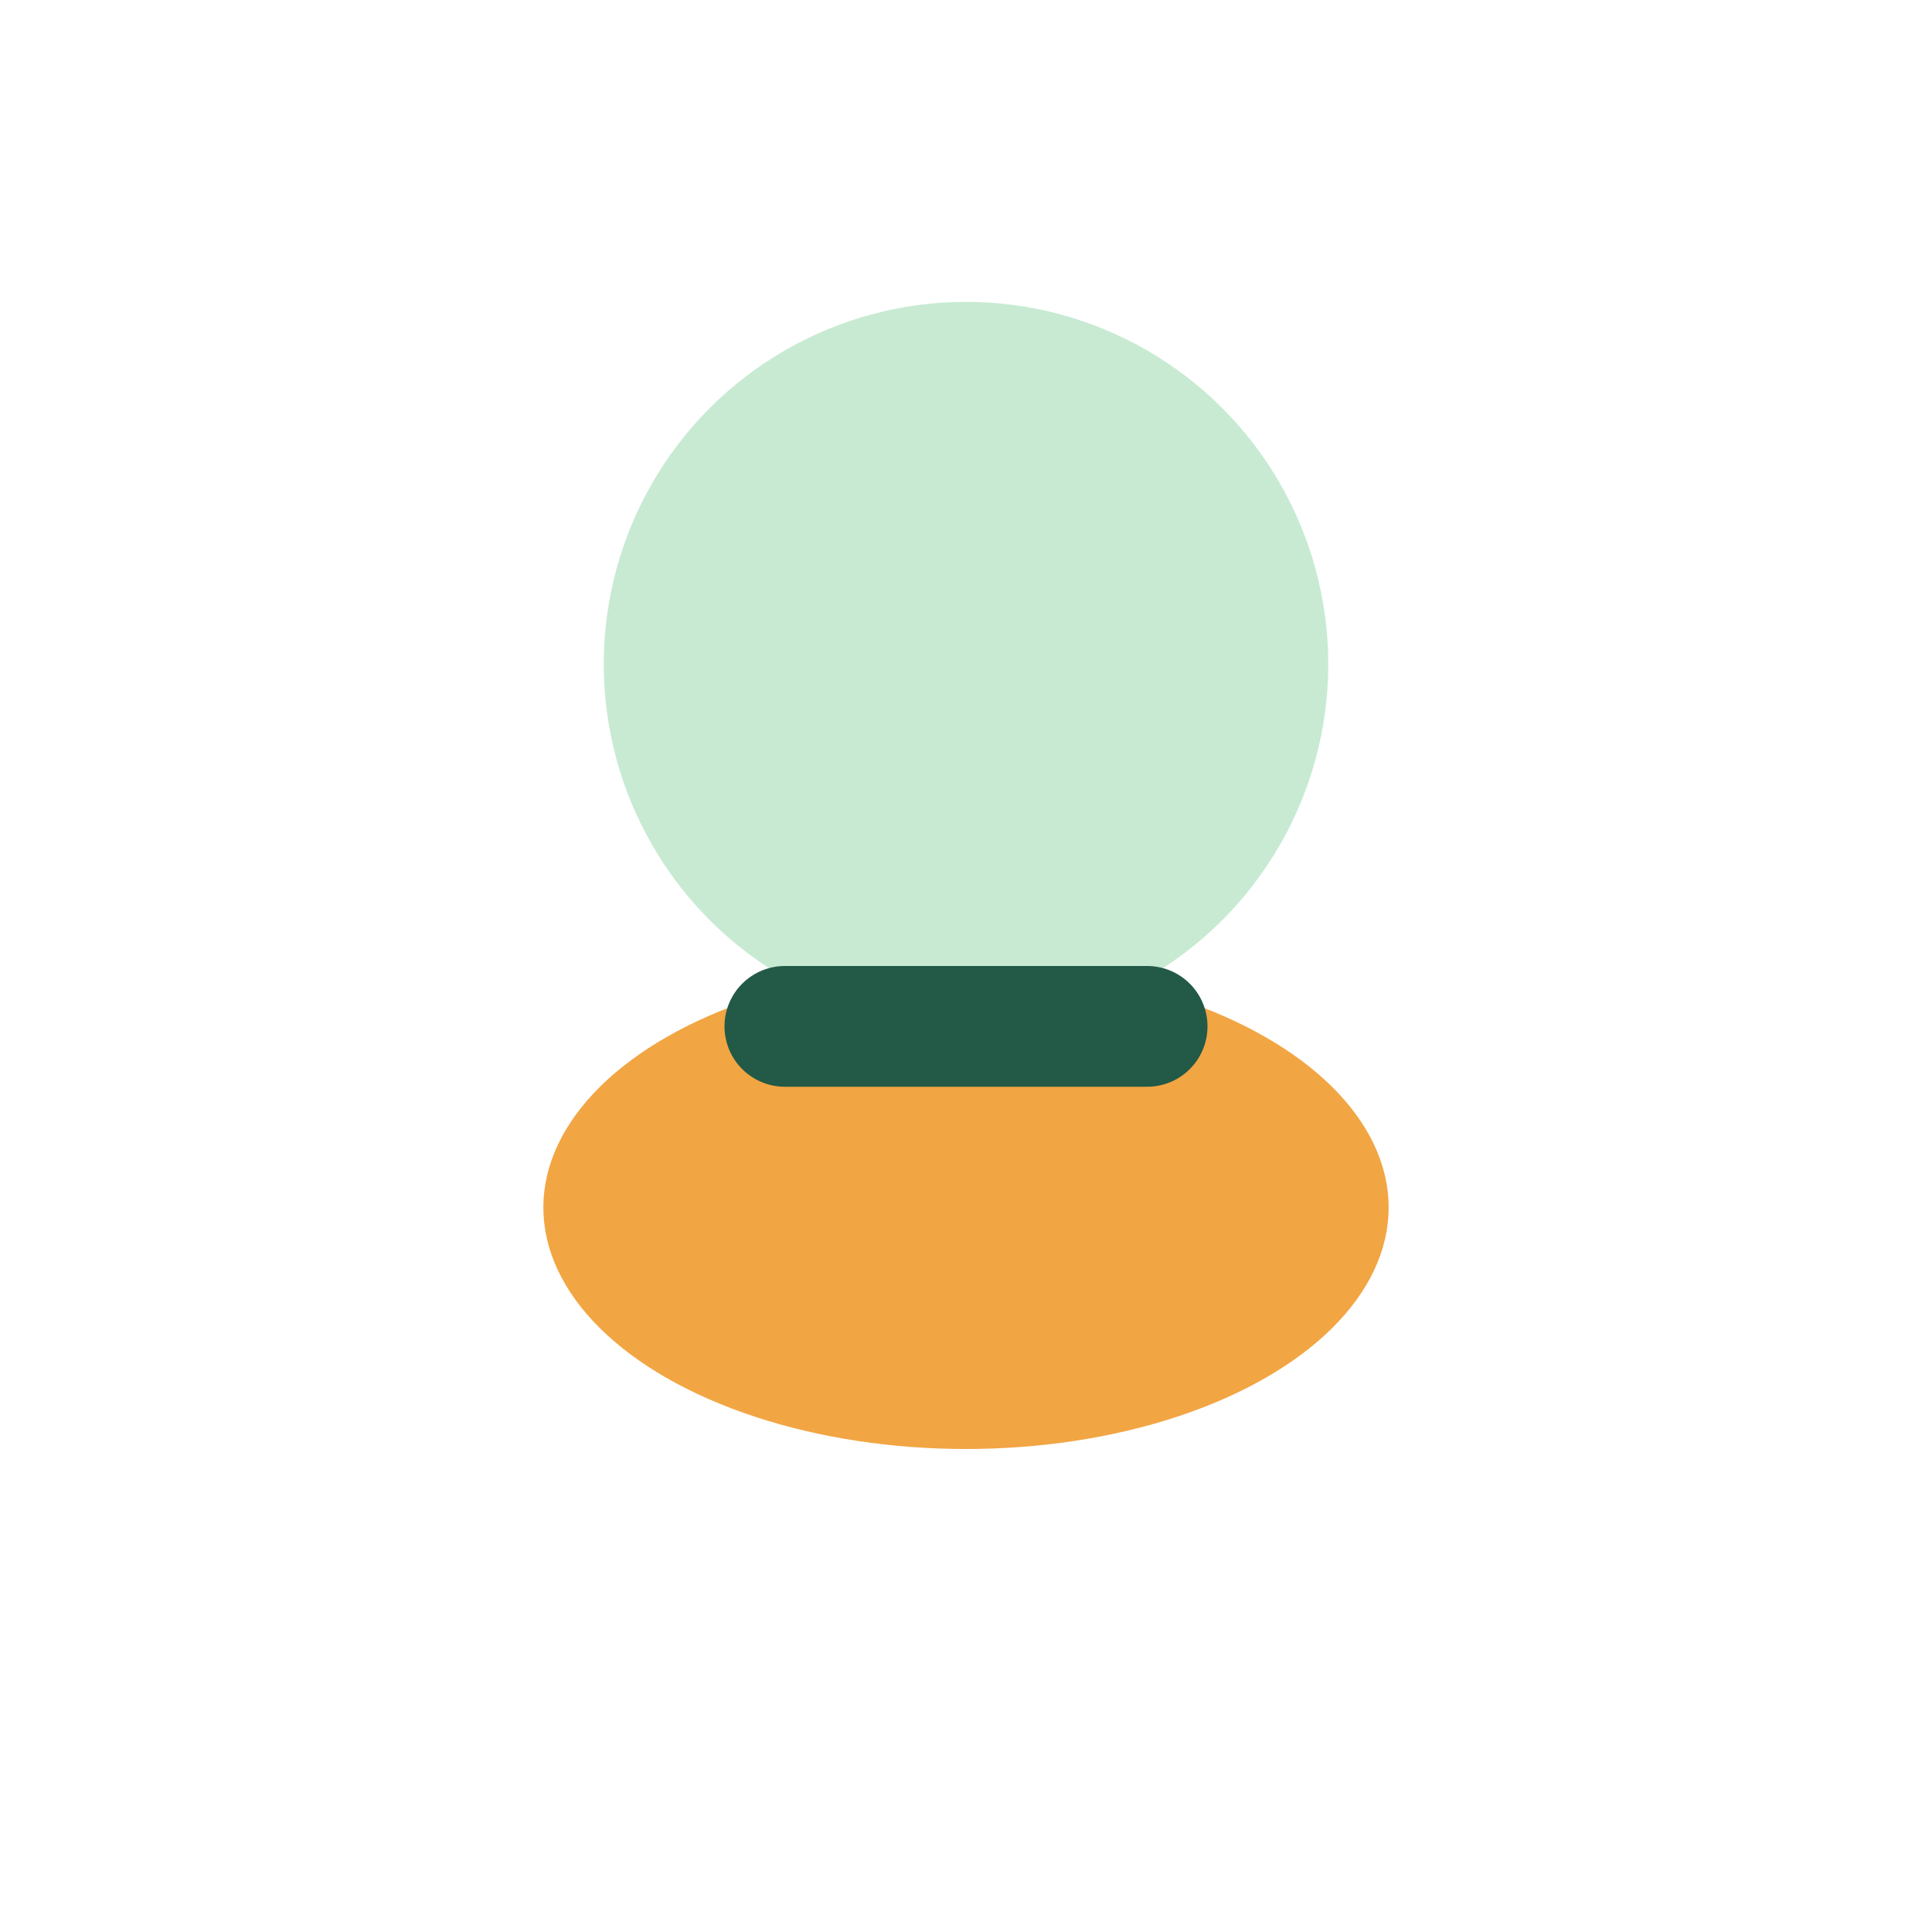
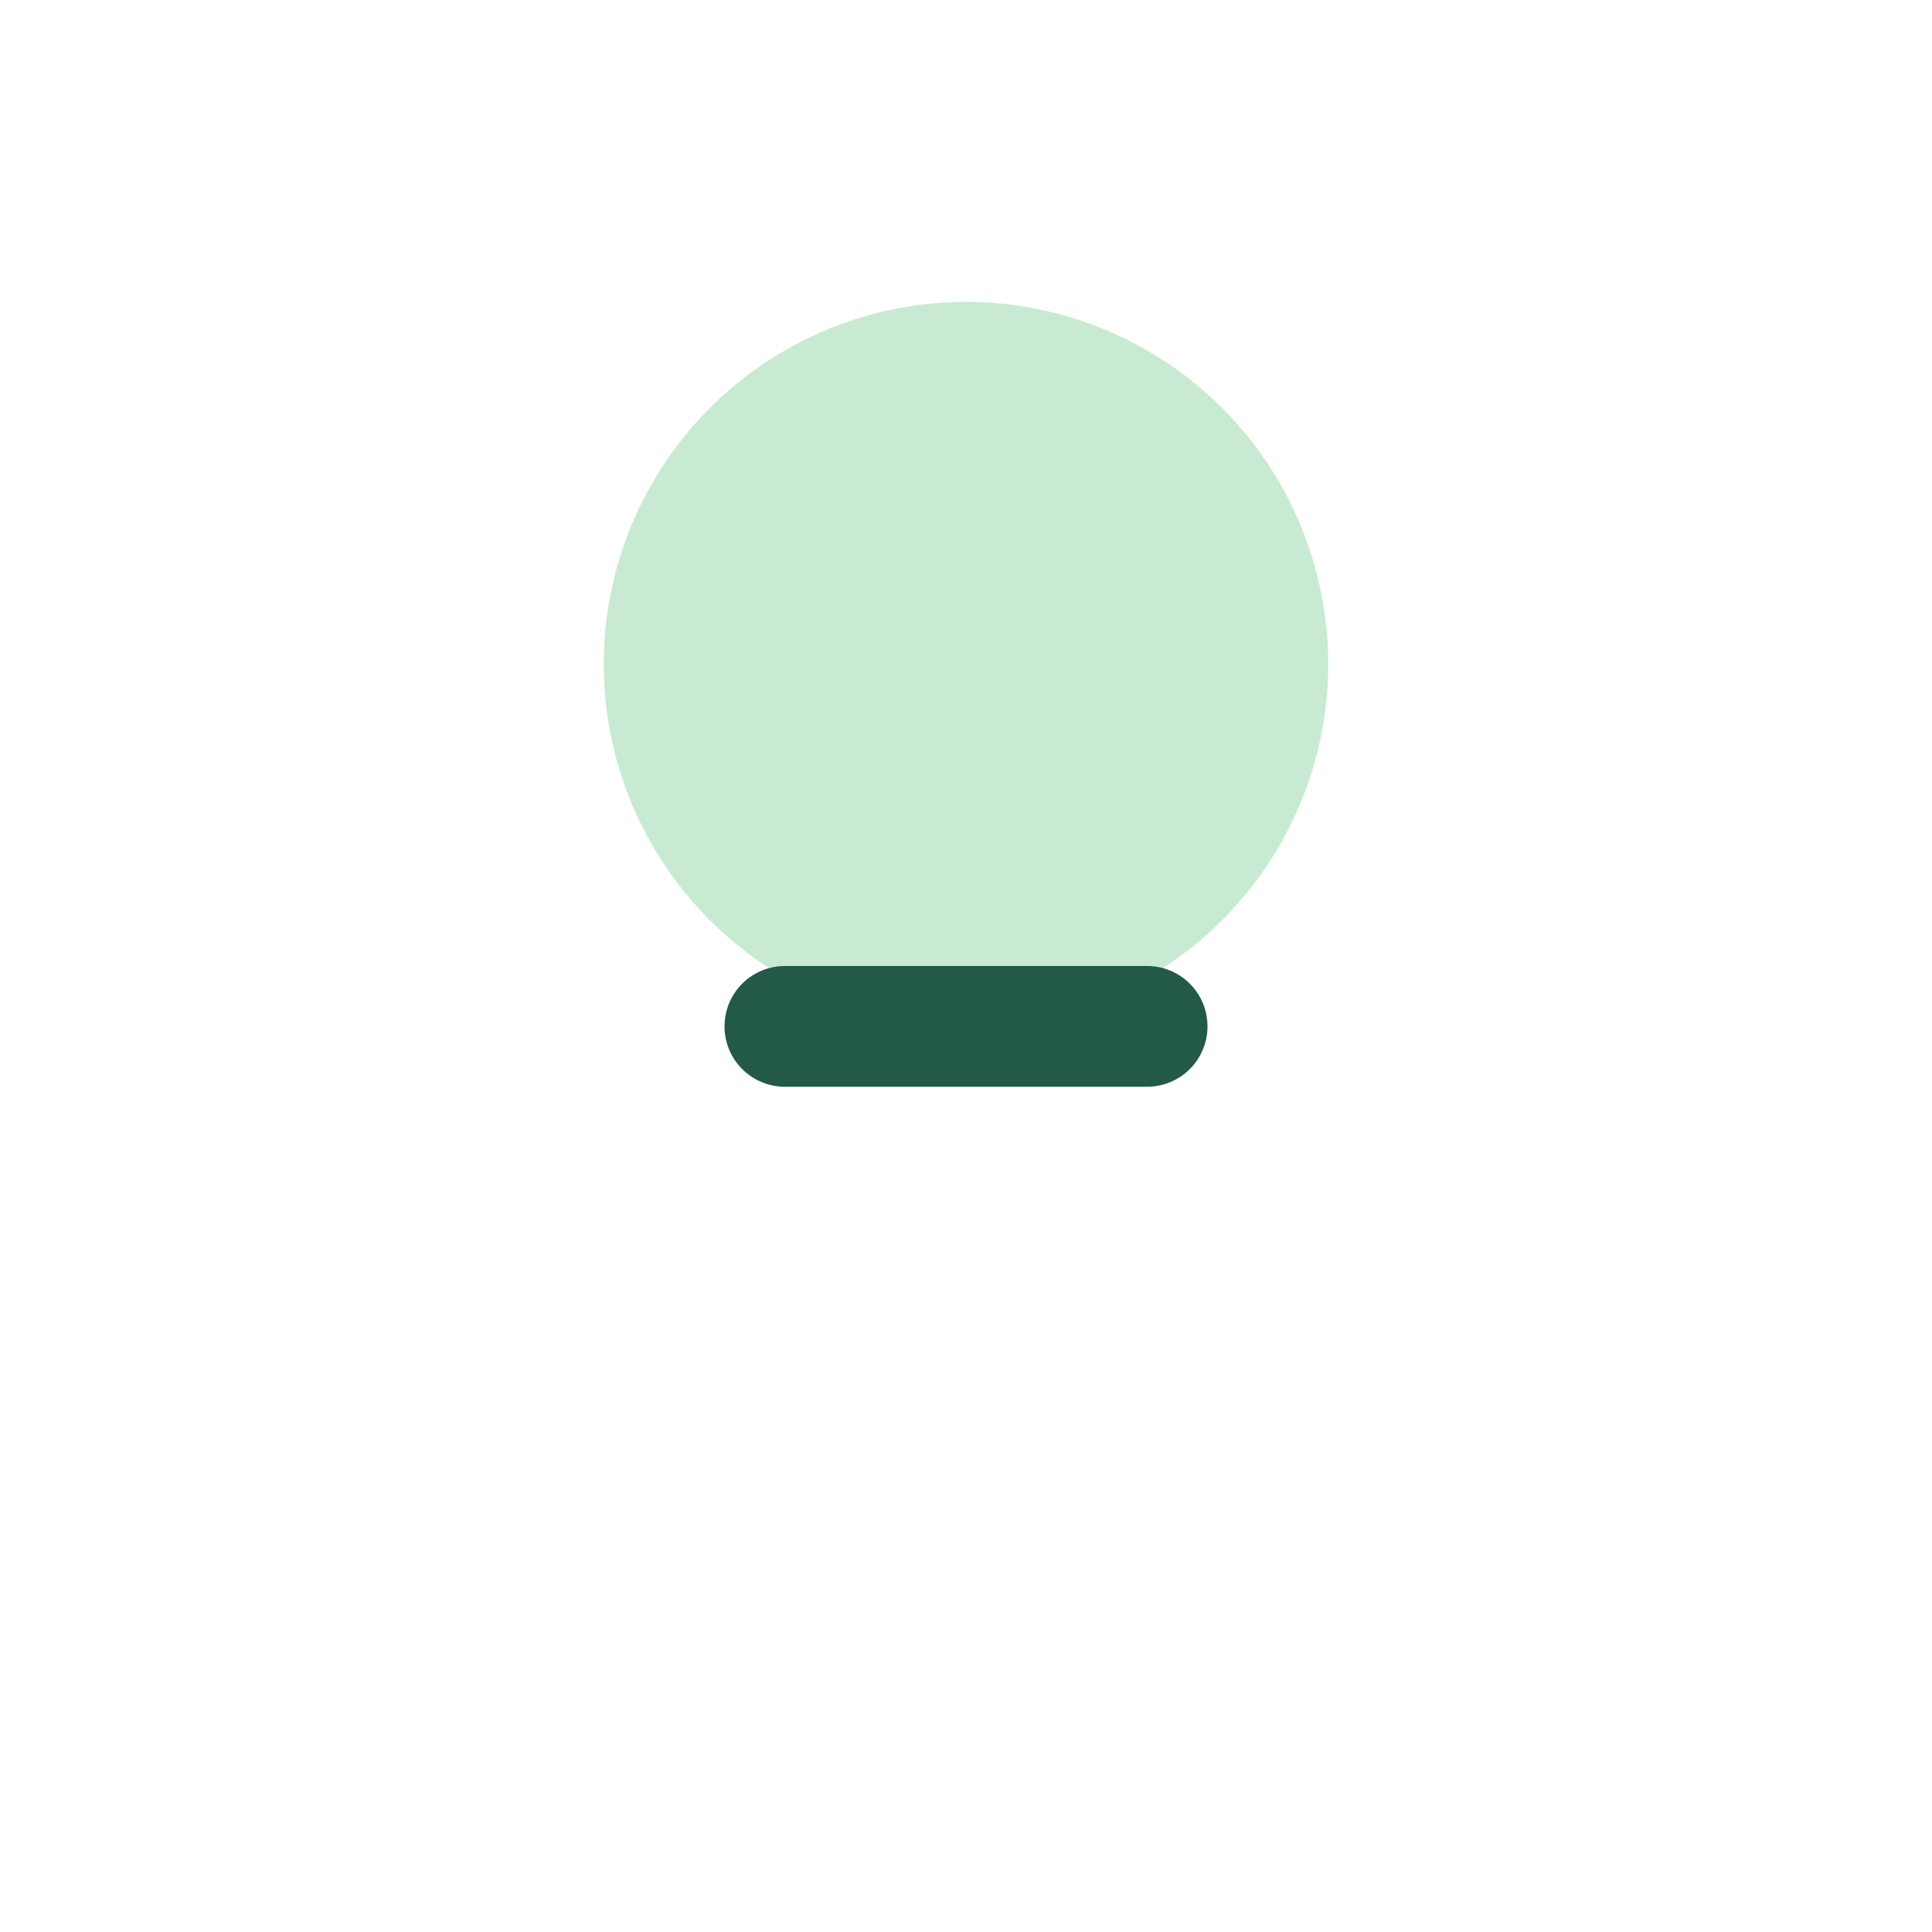
<svg xmlns="http://www.w3.org/2000/svg" width="32" height="32" viewBox="0 0 32 32">
-   <ellipse cx="16" cy="20" rx="7" ry="4" fill="#F2A543" />
  <circle cx="16" cy="11" r="6" fill="#C8EAD3" />
  <path d="M13 17h6" stroke="#235947" stroke-width="2" stroke-linecap="round" />
</svg>